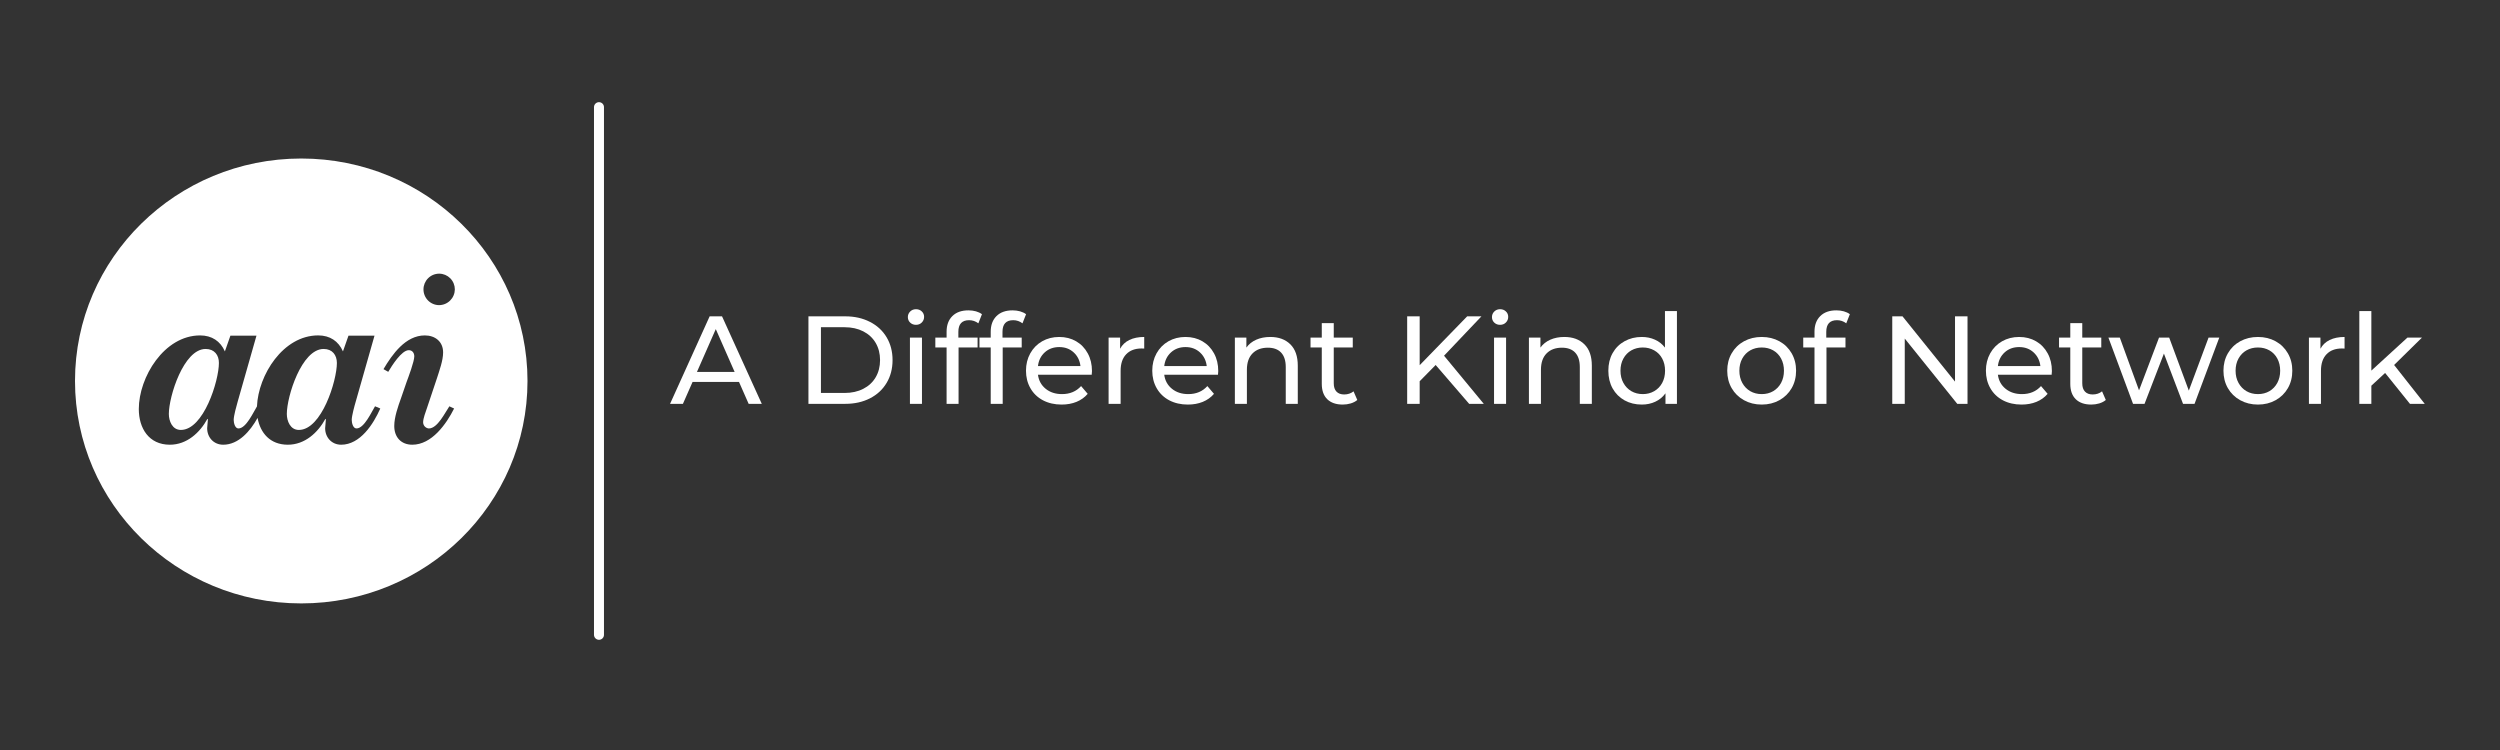
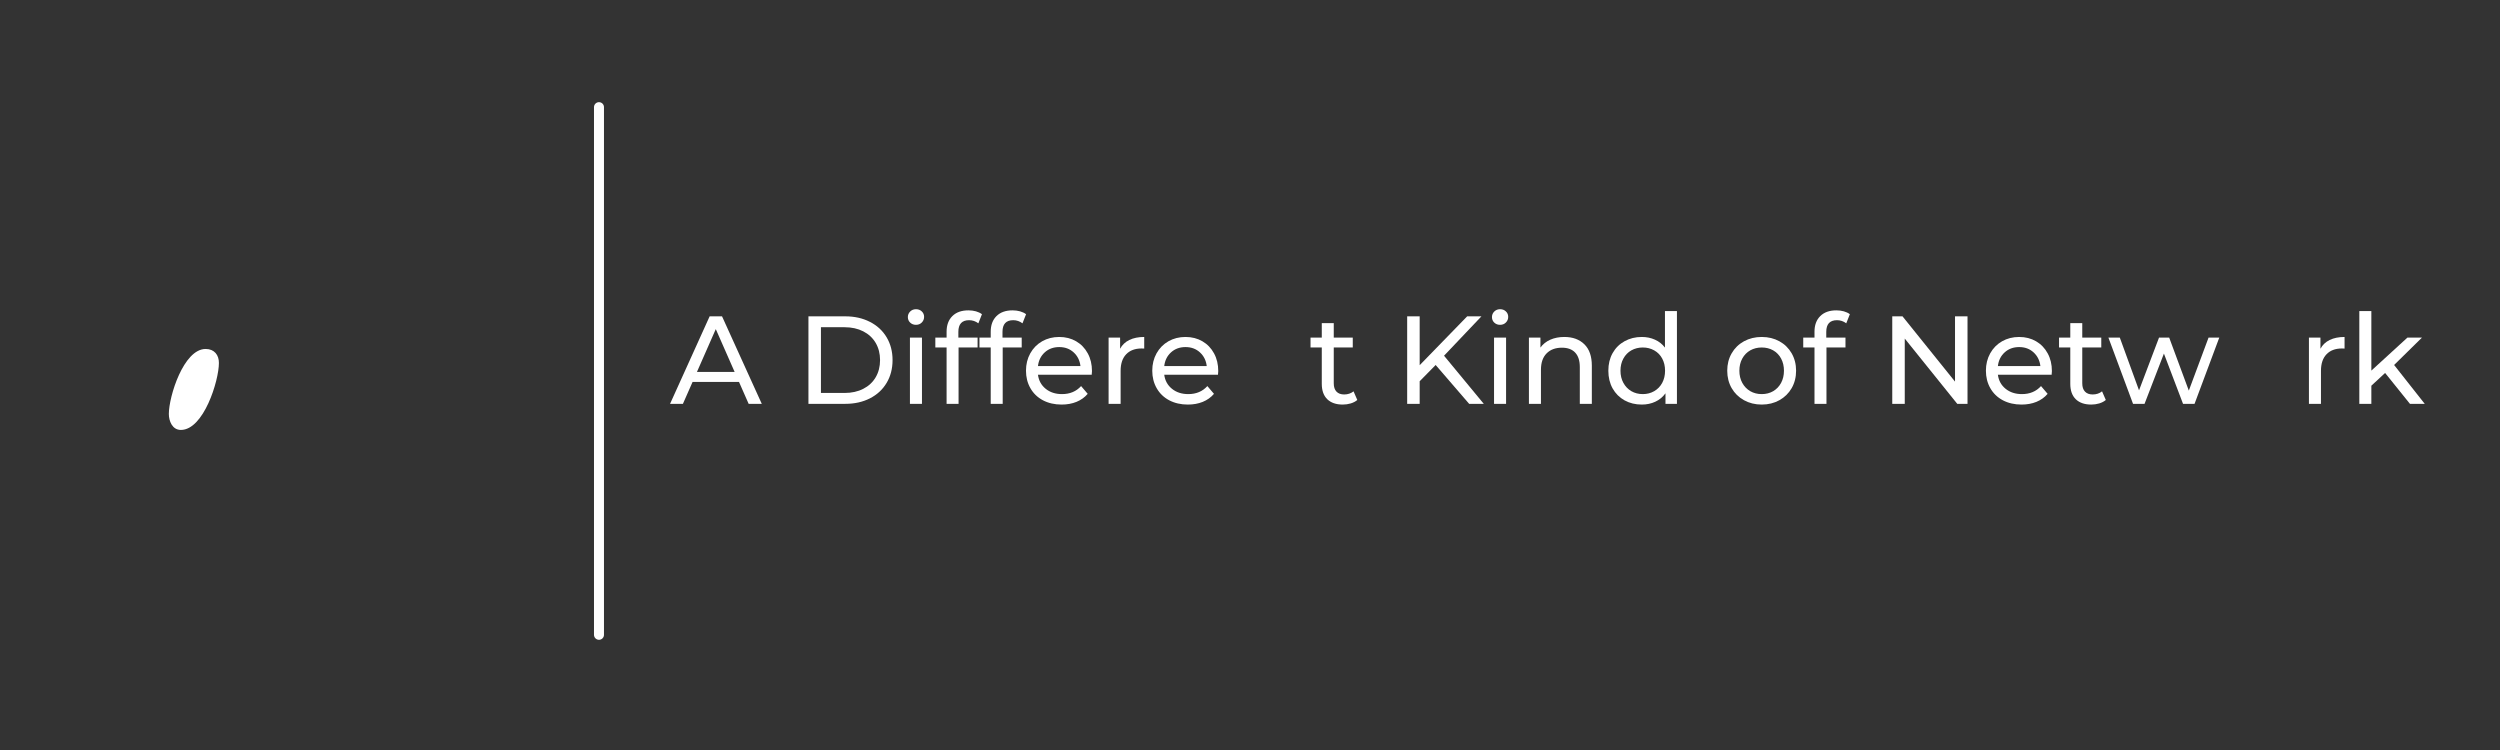
<svg xmlns="http://www.w3.org/2000/svg" width="1000" zoomAndPan="magnify" viewBox="0 0 750 225" height="300" preserveAspectRatio="xMidYMid meet" version="1.2">
  <rect x="0" y="0" width="750" height="225" fill="#333333" stroke="none" />
  <defs>
    <clipPath id="bd06235099">
-       <path d="M 22.5 47.543 L 158.25 47.543 L 158.25 181.043 L 22.5 181.043 Z M 22.5 47.543 " />
-     </clipPath>
+       </clipPath>
  </defs>
  <g id="80ed8e8ffc">
-     <path style=" stroke:none;fill-rule:nonzero;fill:#ffffff;fill-opacity:1;" d="M 97.09 104.688 C 90.48 104.688 86.047 118.938 86.047 124.184 C 86.047 126.328 87.098 128.98 89.652 128.98 C 96.496 128.98 101.066 114.215 101.066 108.895 C 101.066 106.531 99.715 104.688 97.09 104.688 Z M 97.09 104.688 " />
    <path style=" stroke:none;fill-rule:nonzero;fill:#ffffff;fill-opacity:1;" d="M 61.691 104.688 C 55.082 104.688 50.652 118.938 50.652 124.184 C 50.652 126.328 51.699 128.98 54.258 128.98 C 61.102 128.98 65.672 114.215 65.672 108.895 C 65.695 106.531 64.32 104.688 61.691 104.688 Z M 61.691 104.688 " />
    <g clip-rule="nonzero" clip-path="url(#bd06235099)">
      <path style=" stroke:none;fill-rule:nonzero;fill:#ffffff;fill-opacity:1;" d="M 90.375 47.555 C 52.887 47.555 22.5 77.434 22.5 114.289 C 22.5 151.145 52.887 181.023 90.375 181.023 C 127.863 181.023 158.25 151.152 158.25 114.289 C 158.25 77.43 127.859 47.555 90.375 47.555 Z M 102.352 133.414 C 99.492 133.414 97.543 131.199 97.543 128.465 L 97.766 125.809 L 97.621 125.66 C 95.363 129.793 91.457 133.414 86.352 133.414 C 81.043 133.414 78.09 129.91 77.277 125.371 C 75.039 129.375 71.562 133.414 66.957 133.414 C 64.098 133.414 62.148 131.199 62.148 128.465 L 62.371 125.809 L 62.223 125.66 C 59.973 129.793 56.062 133.414 50.957 133.414 C 44.648 133.414 41.641 128.465 41.641 122.707 C 41.641 113.18 49.23 100.625 60.031 100.625 C 63.559 100.625 66.117 102.344 67.465 105.422 L 69.121 100.703 L 76.941 100.703 L 71.305 120.492 C 70.934 121.75 70.109 124.781 70.109 125.957 C 70.109 126.848 70.484 128.535 71.531 128.535 C 73.844 128.535 76.016 123.645 77.09 121.922 C 77.48 112.5 84.926 100.621 95.453 100.621 C 98.984 100.621 101.535 102.34 102.887 105.418 L 104.543 100.699 L 112.352 100.699 L 106.719 120.488 C 106.344 121.746 105.52 124.777 105.52 125.953 C 105.52 126.844 105.891 128.531 106.945 128.531 C 109.27 128.531 111.449 123.586 112.508 121.887 L 114.086 122.547 C 112.035 127.211 108.055 133.414 102.344 133.414 Z M 123.684 133.414 C 120.305 133.414 118.277 131.125 118.277 127.801 C 118.277 125.145 119.402 121.965 120.305 119.453 L 121.957 114.656 C 122.559 113.027 124.285 108.453 124.285 106.906 C 124.285 105.867 123.684 105.055 122.633 105.055 C 120.453 105.055 117.523 109.777 116.473 111.551 L 115.047 110.742 C 117.672 106.312 121.656 100.625 127.449 100.625 C 130.531 100.625 132.934 102.473 132.934 105.719 C 132.934 108.152 131.809 111.188 131.059 113.547 L 128.066 122.484 C 127.691 123.594 126.938 125.512 126.938 126.691 C 126.938 126.926 126.984 127.152 127.07 127.367 C 127.156 127.582 127.277 127.777 127.434 127.949 C 127.594 128.117 127.777 128.254 127.984 128.355 C 128.195 128.457 128.414 128.52 128.648 128.539 C 131.277 128.539 133.531 123.734 134.809 121.895 L 136.234 122.555 C 133.895 127.211 129.535 133.414 123.676 133.414 Z M 131.719 91.539 C 131.41 91.539 131.105 91.508 130.801 91.445 C 130.5 91.383 130.207 91.289 129.922 91.172 C 129.637 91.051 129.367 90.902 129.113 90.73 C 128.855 90.559 128.621 90.359 128.402 90.141 C 128.188 89.922 127.992 89.68 127.824 89.422 C 127.652 89.164 127.508 88.891 127.395 88.605 C 127.277 88.32 127.188 88.023 127.129 87.719 C 127.07 87.418 127.043 87.109 127.043 86.801 C 127.043 86.492 127.074 86.184 127.137 85.879 C 127.199 85.578 127.289 85.281 127.406 84.996 C 127.527 84.711 127.672 84.441 127.844 84.184 C 128.016 83.926 128.211 83.691 128.43 83.473 C 128.652 83.254 128.887 83.059 129.145 82.887 C 129.402 82.715 129.672 82.57 129.957 82.453 C 130.242 82.336 130.539 82.246 130.84 82.188 C 131.145 82.129 131.449 82.098 131.758 82.098 C 132.066 82.102 132.371 82.129 132.672 82.191 C 132.977 82.254 133.27 82.344 133.555 82.461 C 133.84 82.582 134.109 82.727 134.367 82.898 C 134.621 83.07 134.859 83.266 135.078 83.484 C 135.297 83.703 135.488 83.941 135.66 84.199 C 135.832 84.457 135.977 84.73 136.094 85.016 C 136.211 85.301 136.301 85.598 136.363 85.898 C 136.422 86.203 136.453 86.512 136.453 86.82 C 136.449 87.129 136.414 87.438 136.352 87.742 C 136.289 88.047 136.195 88.34 136.074 88.625 C 135.957 88.91 135.809 89.184 135.637 89.441 C 135.461 89.695 135.266 89.934 135.047 90.152 C 134.828 90.371 134.586 90.566 134.332 90.738 C 134.074 90.91 133.801 91.059 133.516 91.176 C 133.23 91.297 132.934 91.387 132.633 91.445 C 132.328 91.508 132.023 91.539 131.715 91.539 Z M 131.719 91.539 " />
    </g>
    <g style="fill:#ffffff;fill-opacity:1;">
      <g transform="translate(201.049, 121.152)">
        <path style="stroke:none" d="M 20.656 -6.562 L 6.719 -6.562 L 3.828 0 L -0.031 0 L 11.844 -26.25 L 15.562 -26.25 L 27.484 0 L 23.547 0 Z M 19.344 -9.562 L 13.688 -22.422 L 8.031 -9.562 Z M 19.344 -9.562 " />
      </g>
    </g>
    <g style="fill:#ffffff;fill-opacity:1;">
      <g transform="translate(228.504, 121.152)">
        <path style="stroke:none" d="" />
      </g>
    </g>
    <g style="fill:#ffffff;fill-opacity:1;">
      <g transform="translate(238.594, 121.152)">
        <path style="stroke:none" d="M 3.938 -26.25 L 15 -26.25 C 17.77 -26.25 20.227 -25.695 22.375 -24.594 C 24.531 -23.5 26.203 -21.957 27.391 -19.969 C 28.578 -17.977 29.172 -15.695 29.172 -13.125 C 29.172 -10.551 28.578 -8.27 27.391 -6.281 C 26.203 -4.289 24.531 -2.742 22.375 -1.641 C 20.227 -0.547 17.77 0 15 0 L 3.938 0 Z M 14.781 -3.266 C 16.906 -3.266 18.77 -3.676 20.375 -4.5 C 21.988 -5.32 23.234 -6.477 24.109 -7.969 C 24.984 -9.457 25.422 -11.176 25.422 -13.125 C 25.422 -15.07 24.984 -16.789 24.109 -18.281 C 23.234 -19.77 21.988 -20.926 20.375 -21.75 C 18.77 -22.57 16.906 -22.984 14.781 -22.984 L 7.688 -22.984 L 7.688 -3.266 Z M 14.781 -3.266 " />
      </g>
    </g>
    <g style="fill:#ffffff;fill-opacity:1;">
      <g transform="translate(269.574, 121.152)">
        <path style="stroke:none" d="M 3.406 -19.875 L 7.016 -19.875 L 7.016 0 L 3.406 0 Z M 5.219 -23.703 C 4.52 -23.703 3.938 -23.926 3.469 -24.375 C 3.008 -24.82 2.781 -25.375 2.781 -26.031 C 2.781 -26.676 3.008 -27.227 3.469 -27.688 C 3.938 -28.156 4.52 -28.391 5.219 -28.391 C 5.914 -28.391 6.492 -28.172 6.953 -27.734 C 7.422 -27.297 7.656 -26.75 7.656 -26.094 C 7.656 -25.426 7.422 -24.859 6.953 -24.391 C 6.492 -23.93 5.914 -23.703 5.219 -23.703 Z M 5.219 -23.703 " />
      </g>
    </g>
    <g style="fill:#ffffff;fill-opacity:1;">
      <g transform="translate(280.039, 121.152)">
        <path style="stroke:none" d="M 10.688 -25.094 C 8.539 -25.094 7.469 -23.926 7.469 -21.594 L 7.469 -19.875 L 13.234 -19.875 L 13.234 -16.906 L 7.531 -16.906 L 7.531 0 L 3.938 0 L 3.938 -16.906 L 0.562 -16.906 L 0.562 -19.875 L 3.938 -19.875 L 3.938 -21.641 C 3.938 -23.609 4.508 -25.164 5.656 -26.312 C 6.812 -27.469 8.426 -28.047 10.5 -28.047 C 11.301 -28.047 12.051 -27.945 12.75 -27.75 C 13.445 -27.551 14.047 -27.266 14.547 -26.891 L 13.469 -24.156 C 12.633 -24.781 11.707 -25.094 10.688 -25.094 Z M 10.688 -25.094 " />
      </g>
    </g>
    <g style="fill:#ffffff;fill-opacity:1;">
      <g transform="translate(293.278, 121.152)">
        <path style="stroke:none" d="M 10.688 -25.094 C 8.539 -25.094 7.469 -23.926 7.469 -21.594 L 7.469 -19.875 L 13.234 -19.875 L 13.234 -16.906 L 7.531 -16.906 L 7.531 0 L 3.938 0 L 3.938 -16.906 L 0.562 -16.906 L 0.562 -19.875 L 3.938 -19.875 L 3.938 -21.641 C 3.938 -23.609 4.508 -25.164 5.656 -26.312 C 6.812 -27.469 8.426 -28.047 10.5 -28.047 C 11.301 -28.047 12.051 -27.945 12.75 -27.75 C 13.445 -27.551 14.047 -27.266 14.547 -26.891 L 13.469 -24.156 C 12.633 -24.781 11.707 -25.094 10.688 -25.094 Z M 10.688 -25.094 " />
      </g>
    </g>
    <g style="fill:#ffffff;fill-opacity:1;">
      <g transform="translate(306.218, 121.152)">
        <path style="stroke:none" d="M 21.375 -9.828 C 21.375 -9.547 21.348 -9.18 21.297 -8.734 L 5.172 -8.734 C 5.398 -6.984 6.172 -5.578 7.484 -4.516 C 8.797 -3.453 10.426 -2.922 12.375 -2.922 C 14.75 -2.922 16.66 -3.723 18.109 -5.328 L 20.094 -3 C 19.195 -1.945 18.078 -1.145 16.734 -0.594 C 15.398 -0.051 13.91 0.219 12.266 0.219 C 10.16 0.219 8.297 -0.207 6.672 -1.062 C 5.047 -1.926 3.789 -3.133 2.906 -4.688 C 2.02 -6.238 1.578 -7.988 1.578 -9.938 C 1.578 -11.863 2.004 -13.598 2.859 -15.141 C 3.723 -16.691 4.91 -17.898 6.422 -18.766 C 7.941 -19.629 9.648 -20.062 11.547 -20.062 C 13.453 -20.062 15.145 -19.629 16.625 -18.766 C 18.113 -17.898 19.273 -16.691 20.109 -15.141 C 20.953 -13.598 21.375 -11.828 21.375 -9.828 Z M 11.547 -17.031 C 9.828 -17.031 8.383 -16.504 7.219 -15.453 C 6.051 -14.398 5.367 -13.023 5.172 -11.328 L 17.922 -11.328 C 17.723 -13.004 17.039 -14.375 15.875 -15.438 C 14.719 -16.5 13.273 -17.031 11.547 -17.031 Z M 11.547 -17.031 " />
      </g>
    </g>
    <g style="fill:#ffffff;fill-opacity:1;">
      <g transform="translate(329.172, 121.152)">
        <path style="stroke:none" d="M 6.859 -16.531 C 7.484 -17.688 8.406 -18.562 9.625 -19.156 C 10.852 -19.758 12.344 -20.062 14.094 -20.062 L 14.094 -16.578 C 13.895 -16.598 13.625 -16.609 13.281 -16.609 C 11.32 -16.609 9.785 -16.023 8.672 -14.859 C 7.566 -13.703 7.016 -12.051 7.016 -9.906 L 7.016 0 L 3.406 0 L 3.406 -19.875 L 6.859 -19.875 Z M 6.859 -16.531 " />
      </g>
    </g>
    <g style="fill:#ffffff;fill-opacity:1;">
      <g transform="translate(344.1, 121.152)">
        <path style="stroke:none" d="M 21.375 -9.828 C 21.375 -9.547 21.348 -9.18 21.297 -8.734 L 5.172 -8.734 C 5.398 -6.984 6.172 -5.578 7.484 -4.516 C 8.797 -3.453 10.426 -2.922 12.375 -2.922 C 14.75 -2.922 16.66 -3.723 18.109 -5.328 L 20.094 -3 C 19.195 -1.945 18.078 -1.145 16.734 -0.594 C 15.398 -0.051 13.91 0.219 12.266 0.219 C 10.16 0.219 8.297 -0.207 6.672 -1.062 C 5.047 -1.926 3.789 -3.133 2.906 -4.688 C 2.02 -6.238 1.578 -7.988 1.578 -9.938 C 1.578 -11.863 2.004 -13.598 2.859 -15.141 C 3.723 -16.691 4.91 -17.898 6.422 -18.766 C 7.941 -19.629 9.648 -20.062 11.547 -20.062 C 13.453 -20.062 15.145 -19.629 16.625 -18.766 C 18.113 -17.898 19.273 -16.691 20.109 -15.141 C 20.953 -13.598 21.375 -11.828 21.375 -9.828 Z M 11.547 -17.031 C 9.828 -17.031 8.383 -16.504 7.219 -15.453 C 6.051 -14.398 5.367 -13.023 5.172 -11.328 L 17.922 -11.328 C 17.723 -13.004 17.039 -14.375 15.875 -15.438 C 14.719 -16.5 13.273 -17.031 11.547 -17.031 Z M 11.547 -17.031 " />
      </g>
    </g>
    <g style="fill:#ffffff;fill-opacity:1;">
      <g transform="translate(367.054, 121.152)">
-         <path style="stroke:none" d="M 14.031 -20.062 C 16.551 -20.062 18.555 -19.328 20.047 -17.859 C 21.535 -16.398 22.281 -14.258 22.281 -11.438 L 22.281 0 L 18.672 0 L 18.672 -11.031 C 18.672 -12.945 18.207 -14.395 17.281 -15.375 C 16.363 -16.352 15.039 -16.844 13.312 -16.844 C 11.363 -16.844 9.828 -16.27 8.703 -15.125 C 7.578 -13.988 7.016 -12.359 7.016 -10.234 L 7.016 0 L 3.406 0 L 3.406 -19.875 L 6.859 -19.875 L 6.859 -16.875 C 7.586 -17.895 8.566 -18.68 9.797 -19.234 C 11.035 -19.785 12.445 -20.062 14.031 -20.062 Z M 14.031 -20.062 " />
-       </g>
+         </g>
    </g>
    <g style="fill:#ffffff;fill-opacity:1;">
      <g transform="translate(392.596, 121.152)">
        <path style="stroke:none" d="M 14.594 -1.156 C 14.062 -0.707 13.406 -0.363 12.625 -0.125 C 11.852 0.102 11.055 0.219 10.234 0.219 C 8.234 0.219 6.68 -0.316 5.578 -1.391 C 4.484 -2.461 3.938 -4 3.938 -6 L 3.938 -16.906 L 0.562 -16.906 L 0.562 -19.875 L 3.938 -19.875 L 3.938 -24.219 L 7.531 -24.219 L 7.531 -19.875 L 13.234 -19.875 L 13.234 -16.906 L 7.531 -16.906 L 7.531 -6.156 C 7.531 -5.07 7.801 -4.242 8.344 -3.672 C 8.883 -3.098 9.656 -2.812 10.656 -2.812 C 11.75 -2.812 12.688 -3.125 13.469 -3.75 Z M 14.594 -1.156 " />
      </g>
    </g>
    <g style="fill:#ffffff;fill-opacity:1;">
      <g transform="translate(408.124, 121.152)">
        <path style="stroke:none" d="" />
      </g>
    </g>
    <g style="fill:#ffffff;fill-opacity:1;">
      <g transform="translate(418.213, 121.152)">
        <path style="stroke:none" d="M 12.484 -11.656 L 7.688 -6.781 L 7.688 0 L 3.938 0 L 3.938 -26.25 L 7.688 -26.25 L 7.688 -11.594 L 21.938 -26.25 L 26.219 -26.25 L 15 -14.438 L 26.922 0 L 22.531 0 Z M 12.484 -11.656 " />
      </g>
    </g>
    <g style="fill:#ffffff;fill-opacity:1;">
      <g transform="translate(444.806, 121.152)">
        <path style="stroke:none" d="M 3.406 -19.875 L 7.016 -19.875 L 7.016 0 L 3.406 0 Z M 5.219 -23.703 C 4.52 -23.703 3.938 -23.926 3.469 -24.375 C 3.008 -24.82 2.781 -25.375 2.781 -26.031 C 2.781 -26.676 3.008 -27.227 3.469 -27.688 C 3.938 -28.156 4.52 -28.391 5.219 -28.391 C 5.914 -28.391 6.492 -28.172 6.953 -27.734 C 7.422 -27.297 7.656 -26.75 7.656 -26.094 C 7.656 -25.426 7.422 -24.859 6.953 -24.391 C 6.492 -23.93 5.914 -23.703 5.219 -23.703 Z M 5.219 -23.703 " />
      </g>
    </g>
    <g style="fill:#ffffff;fill-opacity:1;">
      <g transform="translate(455.27, 121.152)">
        <path style="stroke:none" d="M 14.031 -20.062 C 16.551 -20.062 18.555 -19.328 20.047 -17.859 C 21.535 -16.398 22.281 -14.258 22.281 -11.438 L 22.281 0 L 18.672 0 L 18.672 -11.031 C 18.672 -12.945 18.207 -14.395 17.281 -15.375 C 16.363 -16.352 15.039 -16.844 13.312 -16.844 C 11.363 -16.844 9.828 -16.27 8.703 -15.125 C 7.578 -13.988 7.016 -12.359 7.016 -10.234 L 7.016 0 L 3.406 0 L 3.406 -19.875 L 6.859 -19.875 L 6.859 -16.875 C 7.586 -17.895 8.566 -18.68 9.797 -19.234 C 11.035 -19.785 12.445 -20.062 14.031 -20.062 Z M 14.031 -20.062 " />
      </g>
    </g>
    <g style="fill:#ffffff;fill-opacity:1;">
      <g transform="translate(480.925, 121.152)">
        <path style="stroke:none" d="M 22.156 -27.828 L 22.156 0 L 18.719 0 L 18.719 -3.156 C 17.914 -2.051 16.898 -1.211 15.672 -0.641 C 14.453 -0.066 13.102 0.219 11.625 0.219 C 9.695 0.219 7.969 -0.203 6.438 -1.047 C 4.914 -1.898 3.723 -3.094 2.859 -4.625 C 2.004 -6.164 1.578 -7.938 1.578 -9.938 C 1.578 -11.938 2.004 -13.695 2.859 -15.219 C 3.723 -16.75 4.914 -17.938 6.438 -18.781 C 7.969 -19.633 9.695 -20.062 11.625 -20.062 C 13.051 -20.062 14.363 -19.789 15.562 -19.25 C 16.758 -18.719 17.758 -17.926 18.562 -16.875 L 18.562 -27.828 Z M 11.922 -2.922 C 13.172 -2.922 14.305 -3.211 15.328 -3.797 C 16.359 -4.391 17.16 -5.219 17.734 -6.281 C 18.305 -7.344 18.594 -8.562 18.594 -9.938 C 18.594 -11.312 18.305 -12.531 17.734 -13.594 C 17.16 -14.656 16.359 -15.473 15.328 -16.047 C 14.305 -16.617 13.172 -16.906 11.922 -16.906 C 10.648 -16.906 9.504 -16.617 8.484 -16.047 C 7.473 -15.473 6.676 -14.656 6.094 -13.594 C 5.508 -12.531 5.219 -11.312 5.219 -9.938 C 5.219 -8.562 5.508 -7.344 6.094 -6.281 C 6.676 -5.219 7.473 -4.391 8.484 -3.797 C 9.504 -3.211 10.648 -2.922 11.922 -2.922 Z M 11.922 -2.922 " />
      </g>
    </g>
    <g style="fill:#ffffff;fill-opacity:1;">
      <g transform="translate(506.504, 121.152)">
        <path style="stroke:none" d="" />
      </g>
    </g>
    <g style="fill:#ffffff;fill-opacity:1;">
      <g transform="translate(516.593, 121.152)">
        <path style="stroke:none" d="M 11.922 0.219 C 9.953 0.219 8.176 -0.219 6.594 -1.094 C 5.02 -1.969 3.789 -3.172 2.906 -4.703 C 2.02 -6.242 1.578 -7.988 1.578 -9.938 C 1.578 -11.883 2.02 -13.625 2.906 -15.156 C 3.789 -16.695 5.02 -17.898 6.594 -18.766 C 8.176 -19.629 9.953 -20.062 11.922 -20.062 C 13.898 -20.062 15.672 -19.629 17.234 -18.766 C 18.797 -17.898 20.02 -16.695 20.906 -15.156 C 21.789 -13.625 22.234 -11.883 22.234 -9.938 C 22.234 -7.988 21.789 -6.242 20.906 -4.703 C 20.02 -3.172 18.797 -1.969 17.234 -1.094 C 15.672 -0.219 13.898 0.219 11.922 0.219 Z M 11.922 -2.922 C 13.203 -2.922 14.348 -3.211 15.359 -3.797 C 16.367 -4.391 17.16 -5.219 17.734 -6.281 C 18.305 -7.344 18.594 -8.562 18.594 -9.938 C 18.594 -11.312 18.305 -12.531 17.734 -13.594 C 17.16 -14.656 16.367 -15.473 15.359 -16.047 C 14.348 -16.617 13.203 -16.906 11.922 -16.906 C 10.648 -16.906 9.504 -16.617 8.484 -16.047 C 7.473 -15.473 6.676 -14.656 6.094 -13.594 C 5.508 -12.531 5.219 -11.312 5.219 -9.938 C 5.219 -8.562 5.508 -7.344 6.094 -6.281 C 6.676 -5.219 7.473 -4.391 8.484 -3.797 C 9.504 -3.211 10.648 -2.922 11.922 -2.922 Z M 11.922 -2.922 " />
      </g>
    </g>
    <g style="fill:#ffffff;fill-opacity:1;">
      <g transform="translate(540.41, 121.152)">
        <path style="stroke:none" d="M 10.688 -25.094 C 8.539 -25.094 7.469 -23.926 7.469 -21.594 L 7.469 -19.875 L 13.234 -19.875 L 13.234 -16.906 L 7.531 -16.906 L 7.531 0 L 3.938 0 L 3.938 -16.906 L 0.562 -16.906 L 0.562 -19.875 L 3.938 -19.875 L 3.938 -21.641 C 3.938 -23.609 4.508 -25.164 5.656 -26.312 C 6.812 -27.469 8.426 -28.047 10.5 -28.047 C 11.301 -28.047 12.051 -27.945 12.75 -27.75 C 13.445 -27.551 14.047 -27.266 14.547 -26.891 L 13.469 -24.156 C 12.633 -24.781 11.707 -25.094 10.688 -25.094 Z M 10.688 -25.094 " />
      </g>
    </g>
    <g style="fill:#ffffff;fill-opacity:1;">
      <g transform="translate(553.65, 121.152)">
        <path style="stroke:none" d="" />
      </g>
    </g>
    <g style="fill:#ffffff;fill-opacity:1;">
      <g transform="translate(563.739, 121.152)">
        <path style="stroke:none" d="M 26.516 -26.25 L 26.516 0 L 23.438 0 L 7.688 -19.578 L 7.688 0 L 3.938 0 L 3.938 -26.25 L 7.016 -26.25 L 22.766 -6.672 L 22.766 -26.25 Z M 26.516 -26.25 " />
      </g>
    </g>
    <g style="fill:#ffffff;fill-opacity:1;">
      <g transform="translate(594.195, 121.152)">
        <path style="stroke:none" d="M 21.375 -9.828 C 21.375 -9.547 21.348 -9.18 21.297 -8.734 L 5.172 -8.734 C 5.398 -6.984 6.172 -5.578 7.484 -4.516 C 8.797 -3.453 10.426 -2.922 12.375 -2.922 C 14.75 -2.922 16.66 -3.723 18.109 -5.328 L 20.094 -3 C 19.195 -1.945 18.078 -1.145 16.734 -0.594 C 15.398 -0.051 13.91 0.219 12.266 0.219 C 10.16 0.219 8.297 -0.207 6.672 -1.062 C 5.047 -1.926 3.789 -3.133 2.906 -4.688 C 2.02 -6.238 1.578 -7.988 1.578 -9.938 C 1.578 -11.863 2.004 -13.598 2.859 -15.141 C 3.723 -16.691 4.91 -17.898 6.422 -18.766 C 7.941 -19.629 9.648 -20.062 11.547 -20.062 C 13.453 -20.062 15.145 -19.629 16.625 -18.766 C 18.113 -17.898 19.273 -16.691 20.109 -15.141 C 20.953 -13.598 21.375 -11.828 21.375 -9.828 Z M 11.547 -17.031 C 9.828 -17.031 8.383 -16.504 7.219 -15.453 C 6.051 -14.398 5.367 -13.023 5.172 -11.328 L 17.922 -11.328 C 17.723 -13.004 17.039 -14.375 15.875 -15.438 C 14.719 -16.5 13.273 -17.031 11.547 -17.031 Z M 11.547 -17.031 " />
      </g>
    </g>
    <g style="fill:#ffffff;fill-opacity:1;">
      <g transform="translate(617.149, 121.152)">
        <path style="stroke:none" d="M 14.594 -1.156 C 14.062 -0.707 13.406 -0.363 12.625 -0.125 C 11.852 0.102 11.055 0.219 10.234 0.219 C 8.234 0.219 6.68 -0.316 5.578 -1.391 C 4.484 -2.461 3.938 -4 3.938 -6 L 3.938 -16.906 L 0.562 -16.906 L 0.562 -19.875 L 3.938 -19.875 L 3.938 -24.219 L 7.531 -24.219 L 7.531 -19.875 L 13.234 -19.875 L 13.234 -16.906 L 7.531 -16.906 L 7.531 -6.156 C 7.531 -5.07 7.801 -4.242 8.344 -3.672 C 8.883 -3.098 9.656 -2.812 10.656 -2.812 C 11.75 -2.812 12.688 -3.125 13.469 -3.75 Z M 14.594 -1.156 " />
      </g>
    </g>
    <g style="fill:#ffffff;fill-opacity:1;">
      <g transform="translate(632.302, 121.152)">
        <path style="stroke:none" d="M 33.484 -19.875 L 26.062 0 L 22.609 0 L 16.875 -15.078 L 11.062 0 L 7.609 0 L 0.219 -19.875 L 3.641 -19.875 L 9.406 -4.047 L 15.406 -19.875 L 18.453 -19.875 L 24.344 -3.969 L 30.266 -19.875 Z M 33.484 -19.875 " />
      </g>
    </g>
    <g style="fill:#ffffff;fill-opacity:1;">
      <g transform="translate(665.458, 121.152)">
-         <path style="stroke:none" d="M 11.922 0.219 C 9.953 0.219 8.176 -0.219 6.594 -1.094 C 5.02 -1.969 3.789 -3.172 2.906 -4.703 C 2.02 -6.242 1.578 -7.988 1.578 -9.938 C 1.578 -11.883 2.02 -13.625 2.906 -15.156 C 3.789 -16.695 5.02 -17.898 6.594 -18.766 C 8.176 -19.629 9.953 -20.062 11.922 -20.062 C 13.898 -20.062 15.672 -19.629 17.234 -18.766 C 18.797 -17.898 20.02 -16.695 20.906 -15.156 C 21.789 -13.625 22.234 -11.883 22.234 -9.938 C 22.234 -7.988 21.789 -6.242 20.906 -4.703 C 20.02 -3.172 18.797 -1.969 17.234 -1.094 C 15.672 -0.219 13.898 0.219 11.922 0.219 Z M 11.922 -2.922 C 13.203 -2.922 14.348 -3.211 15.359 -3.797 C 16.367 -4.391 17.16 -5.219 17.734 -6.281 C 18.305 -7.344 18.594 -8.562 18.594 -9.938 C 18.594 -11.312 18.305 -12.531 17.734 -13.594 C 17.16 -14.656 16.367 -15.473 15.359 -16.047 C 14.348 -16.617 13.203 -16.906 11.922 -16.906 C 10.648 -16.906 9.504 -16.617 8.484 -16.047 C 7.473 -15.473 6.676 -14.656 6.094 -13.594 C 5.508 -12.531 5.219 -11.312 5.219 -9.938 C 5.219 -8.562 5.508 -7.344 6.094 -6.281 C 6.676 -5.219 7.473 -4.391 8.484 -3.797 C 9.504 -3.211 10.648 -2.922 11.922 -2.922 Z M 11.922 -2.922 " />
-       </g>
+         </g>
    </g>
    <g style="fill:#ffffff;fill-opacity:1;">
      <g transform="translate(689.274, 121.152)">
        <path style="stroke:none" d="M 6.859 -16.531 C 7.484 -17.688 8.406 -18.562 9.625 -19.156 C 10.852 -19.758 12.344 -20.062 14.094 -20.062 L 14.094 -16.578 C 13.895 -16.598 13.625 -16.609 13.281 -16.609 C 11.32 -16.609 9.785 -16.023 8.672 -14.859 C 7.566 -13.703 7.016 -12.051 7.016 -9.906 L 7.016 0 L 3.406 0 L 3.406 -19.875 L 6.859 -19.875 Z M 6.859 -16.531 " />
      </g>
    </g>
    <g style="fill:#ffffff;fill-opacity:1;">
      <g transform="translate(704.389, 121.152)">
        <path style="stroke:none" d="M 11.141 -9.266 L 7.016 -5.438 L 7.016 0 L 3.406 0 L 3.406 -27.828 L 7.016 -27.828 L 7.016 -9.969 L 17.844 -19.875 L 22.203 -19.875 L 13.844 -11.656 L 23.031 0 L 18.594 0 Z M 11.141 -9.266 " />
      </g>
    </g>
    <path style="fill:none;stroke-width:4;stroke-linecap:round;stroke-linejoin:miter;stroke:#ffffff;stroke-opacity:1;stroke-miterlimit:4;" d="M 1.998 2 L 213.341 2 " transform="matrix(0,-0.749,0.749,0,178.197,191.938)" />
  </g>
</svg>